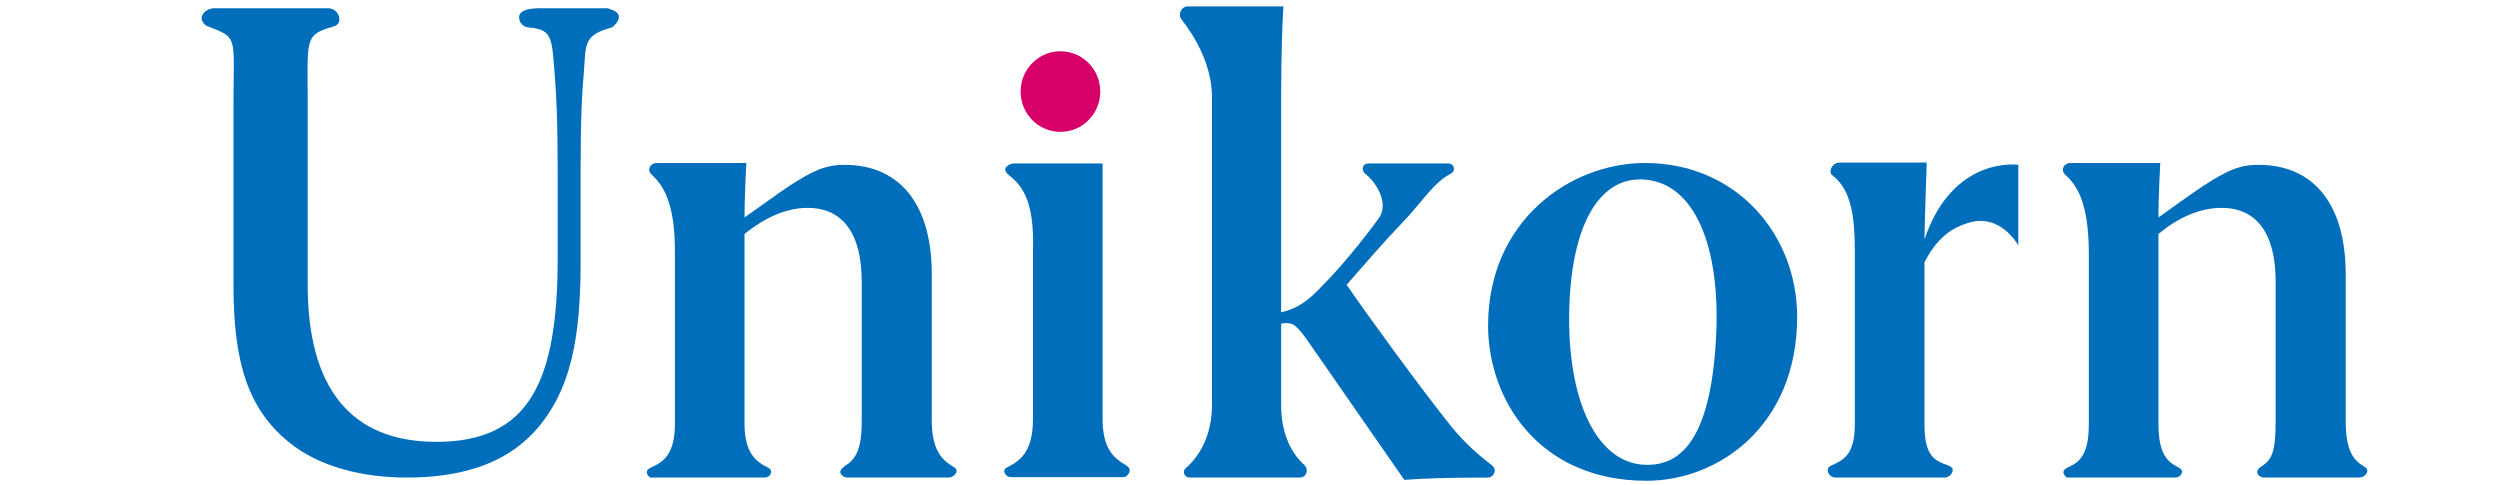
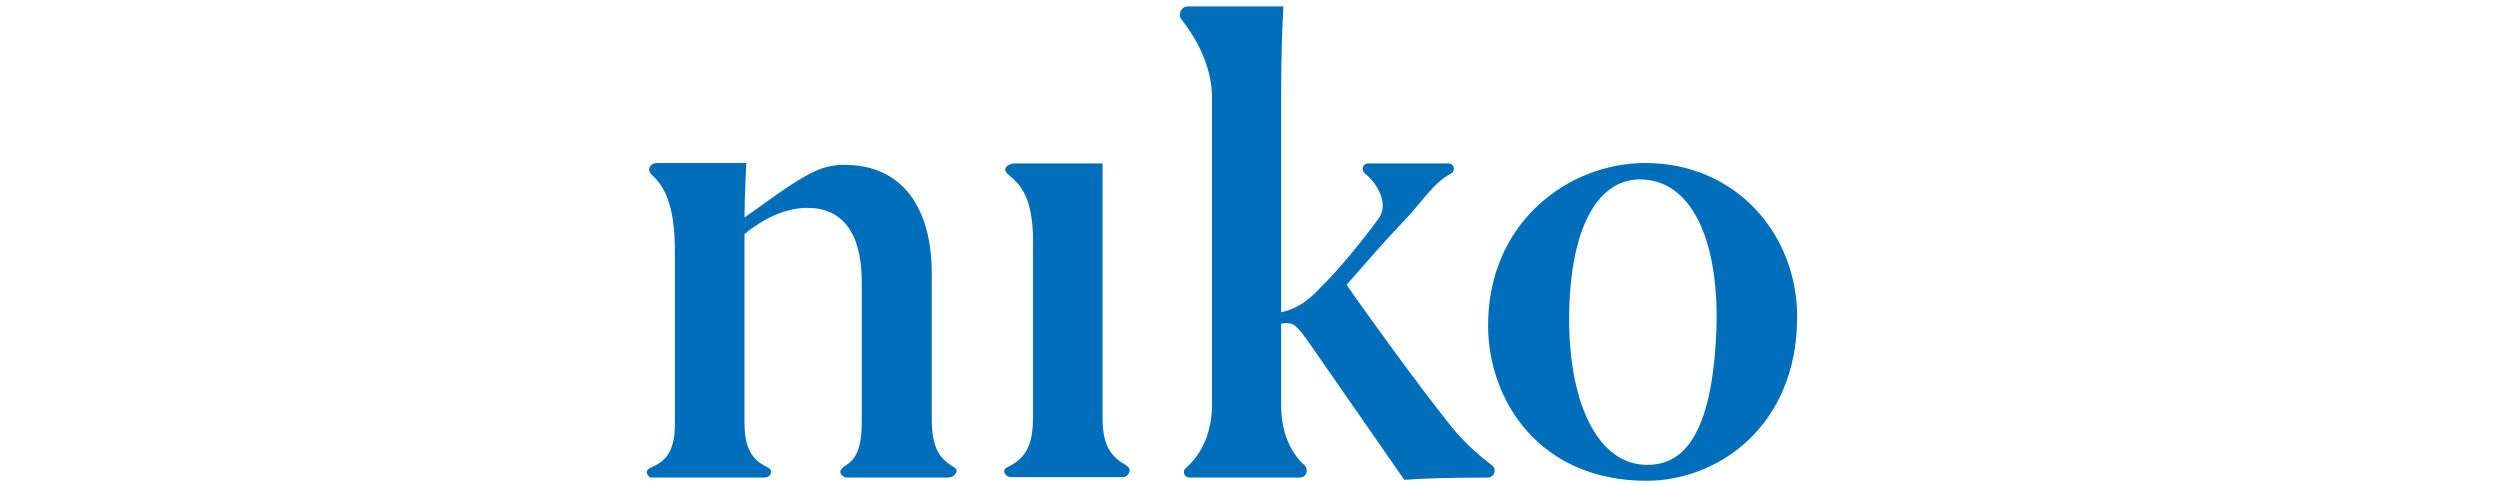
<svg xmlns="http://www.w3.org/2000/svg" version="1.2" viewBox="0 0 546 106" width="546" height="106">
  <title>uks_logo-svg</title>
  <style>
		.s0 { fill: #006ebb } 
		.s1 { fill: #d60068 } 
	</style>
  <g id="Layer">
    <path id="Layer" fill-rule="evenodd" class="s0" d="m392.5 69.2c0 23.8-17.2 35.8-32.9 35.8-23.5 0-34.6-17.7-34.6-33.9 0-22.8 17.8-35.5 34.3-35.5 19.9 0 33.2 15.6 33.2 33.6zm-33.6-30c-9.1-0.5-15.2 8.8-16.1 26.3-1 20.7 5.4 35.4 16.2 36 7.4 0.4 14.6-4.4 15.8-28 1-19.9-4.8-33.7-15.9-34.3z" />
    <path id="Layer" class="s0" d="m324.9 104.3c-8.6 0-14.4 0.2-18.2 0.5l-21.4-30.8c-1.5-2.1-2.4-2.9-3-3.2-0.8-0.3-1.7-0.3-2.5-0.1v17.8c0 6.4 2.4 10.7 5.1 13.1 1 1 0.4 2.7-1 2.7h-24.2c-1 0-1.6-1.4-0.7-2.1 2.7-2.3 5.7-6.8 5.7-13.8v-67.2c0-7.2-4-13.6-6.7-17-0.8-1.1 0-2.8 1.4-2.8 7.6 0 15.4 0 20.9 0-0.2 2.8-0.5 10.3-0.5 19.9v46.9c3.7-0.8 6.2-2.8 8.8-5.6 3.5-3.4 9.2-10.3 12.5-14.9 2.3-3.1-0.3-7.7-3-9.8-0.9-0.8-0.5-2.2 0.7-2.2h17.5c1.3 0 1.7 1.6 0.6 2.2-3.9 2-6.5 6.5-10.7 10.8-4.3 4.5-7.8 8.6-12.1 13.5 4.1 6 16 22.4 22.9 31 3 3.7 6.3 6.5 8.8 8.4 1.2 0.8 0.6 2.7-0.9 2.7z" />
    <path id="Layer" class="s0" d="m184.5 101.8c2.2-1.4 3.7-3.3 3.7-9.7v-30.6c0-10.7-4.3-16.1-11.8-16.1-4.9 0-9.6 2.3-13.8 5.7v41.3c0 6.6 2.5 8.4 5.1 9.7 0.8 0.4 0.8 1 0.6 1.4-0.2 0.5-0.8 0.8-1.3 0.8h-25c0 0-1.8-1.3 0.2-2.2 2.7-1.2 5.2-2.9 5.2-9.5v-37.2c0.1-11.5-2.8-15.1-5-17.2-0.8-0.7-0.7-1.4-0.4-1.8 0.2-0.5 0.8-0.8 1.4-0.8h19.6c0 0-0.4 7.5-0.4 11.9 3.6-2.5 6.5-4.7 9.8-6.9 4.8-3.1 7.7-4.6 12-4.6 12.8 0 19.1 9.5 19.1 23.8v32c0 6.9 2.5 8.8 4.8 10.2 0.7 0.4 0.7 0.9 0.5 1.3-0.3 0.6-1 1-1.7 1h-22c-0.5 0-1-0.2-1.3-0.6-0.4-0.4-0.5-1.1 0.7-1.9z" />
-     <path id="Layer" class="s0" d="m494 101.8c2.2-1.4 3-3.3 3-9.7v-30.6c0-10.7-4.3-16.1-11.8-16.1-5 0-9.7 2.3-13.8 5.7v41.3c0 6.6 1.8 8.4 4.4 9.7 0.8 0.4 0.9 1 0.6 1.4-0.2 0.5-0.7 0.8-1.3 0.8h-23.7c0 0-1.8-1.3 0.2-2.2 2.7-1.2 4.6-2.9 4.6-9.5v-37.2c0-11.5-2.8-15.1-5.1-17.2-0.8-0.7-0.6-1.4-0.4-1.8 0.3-0.5 0.9-0.8 1.4-0.8h19.7c0 0-0.4 7.5-0.4 11.9 3.5-2.5 6.5-4.7 9.8-6.9 4.8-3.1 7.6-4.6 12-4.6 12.8 0 19.1 9.5 19.1 23.8v32c0 6.9 1.8 8.8 4.2 10.2 0.6 0.4 0.6 0.9 0.4 1.3-0.3 0.6-1 1-1.7 1h-20.7c-0.5 0-0.9-0.2-1.3-0.6-0.3-0.4-0.5-1.1 0.8-1.9z" />
-     <path id="Layer" class="s0" d="m424.7 104.3h-23.8c-0.8 0-1.6-0.6-1.7-1.4-0.1-0.4 0-0.9 0.7-1.2 2.6-1.2 5.2-2.2 5.2-9.1v-37.2c0-7.6-0.6-13.9-5-17.2-0.2-0.1-0.3-0.4-0.3-0.8 0-1 0.9-1.9 2-1.9h19c0 0-0.4 11-0.5 16.8 6.2-18.4 20.5-16.3 20.5-16.3v17.6c0 0-3.9-7.2-11-4.9-2.5 0.8-6.3 2.3-9.5 8.6v35.3c0 7.1 2.2 8 5.3 9.1 1 0.4 1 1 0.7 1.6-0.3 0.6-1 1-1.6 1z" />
    <path id="Layer" class="s0" d="m220.1 102c2.7-1.4 5.5-3.3 5.5-10.5v-36.6c0.4-11.8-2.8-14.6-5.3-16.7-1.9-1.5 0.3-2.5 1.1-2.5 0 0 19.4 0 19.4 0v55.7c0 6.6 2.4 8.6 5.1 10.2 1.3 0.8 0.8 1.7 0.3 2.2-0.2 0.3-0.6 0.4-0.9 0.4h-24.5c-0.6 0-1.1-0.3-1.3-0.8-0.3-0.4-0.3-1 0.6-1.4z" />
-     <ellipse id="Layer" class="s1" cx="231.6" cy="20" rx="8.7" ry="8.8" />
    <g id="Layer">
-       <path id="Layer" class="s0" d="m133.6 6c-6.3 1.7-5.6 3.7-6.1 10-0.4 4.3-0.7 10-0.7 22.3v18.9c0 15.5-1.7 28-10.2 37.2-6.6 7.1-16.3 9.9-27.8 9.9-9.3 0-19-2.2-25.8-7.8-8.8-7.2-12-17.4-12-33.9v-40.1c0-14.5 1.1-14.2-5.5-16.7-0.7-0.2-1.2-0.8-1.4-1.4-0.4-1.1 0.9-2.6 2.7-2.6h24.9c1.4 0 2.6 1.3 2.4 2.7-0.1 0.6-0.5 1.1-1.3 1.3-6.4 1.8-5.6 2.7-5.6 16.7v39.7c0 22.3 9.2 34.3 28.1 34.3 20.4 0 26.5-13.3 26.5-40.2v-18.1c0-12.2-0.3-17.8-0.7-22.5-0.6-7.5-0.5-9.3-5.7-9.7-1-0.1-1.9-0.9-2-1.9-0.2-1.1 0.5-2.3 4.5-2.3h14.6c0.5 0 0.9 0.3 1.3 0.4 3.1 1.2 0 3.8-0.2 3.8z" />
-     </g>
+       </g>
  </g>
</svg>